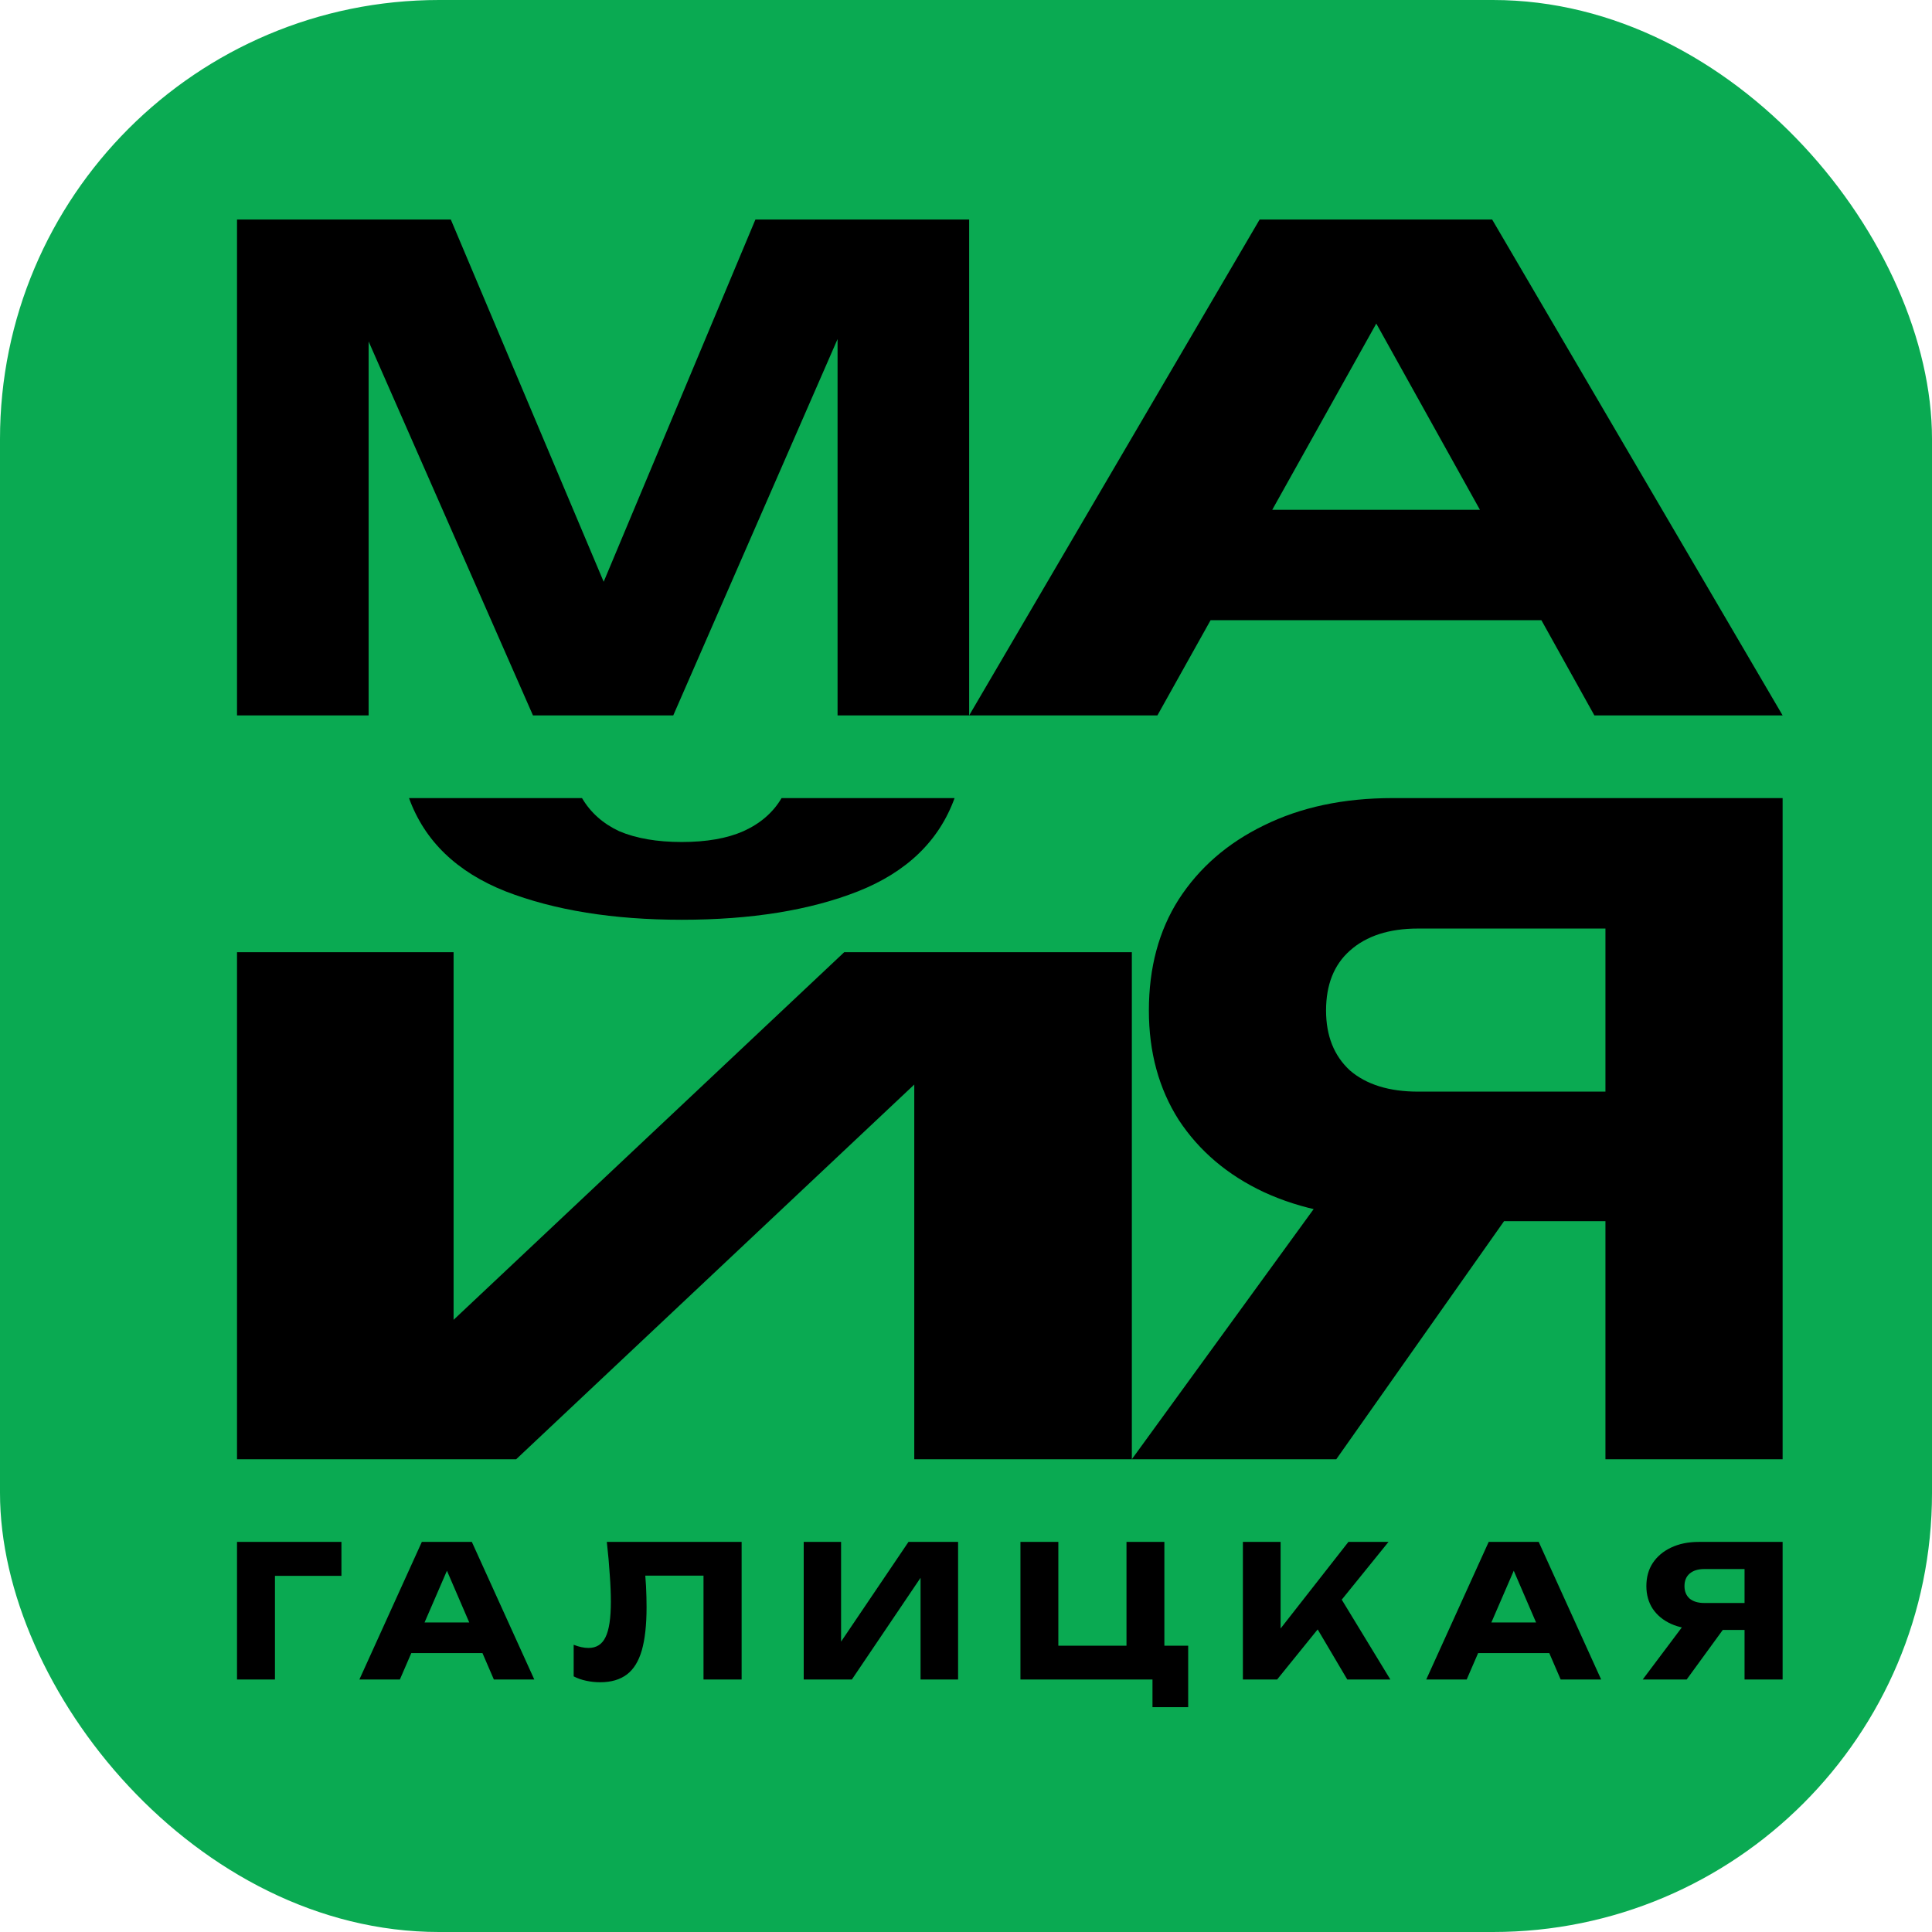
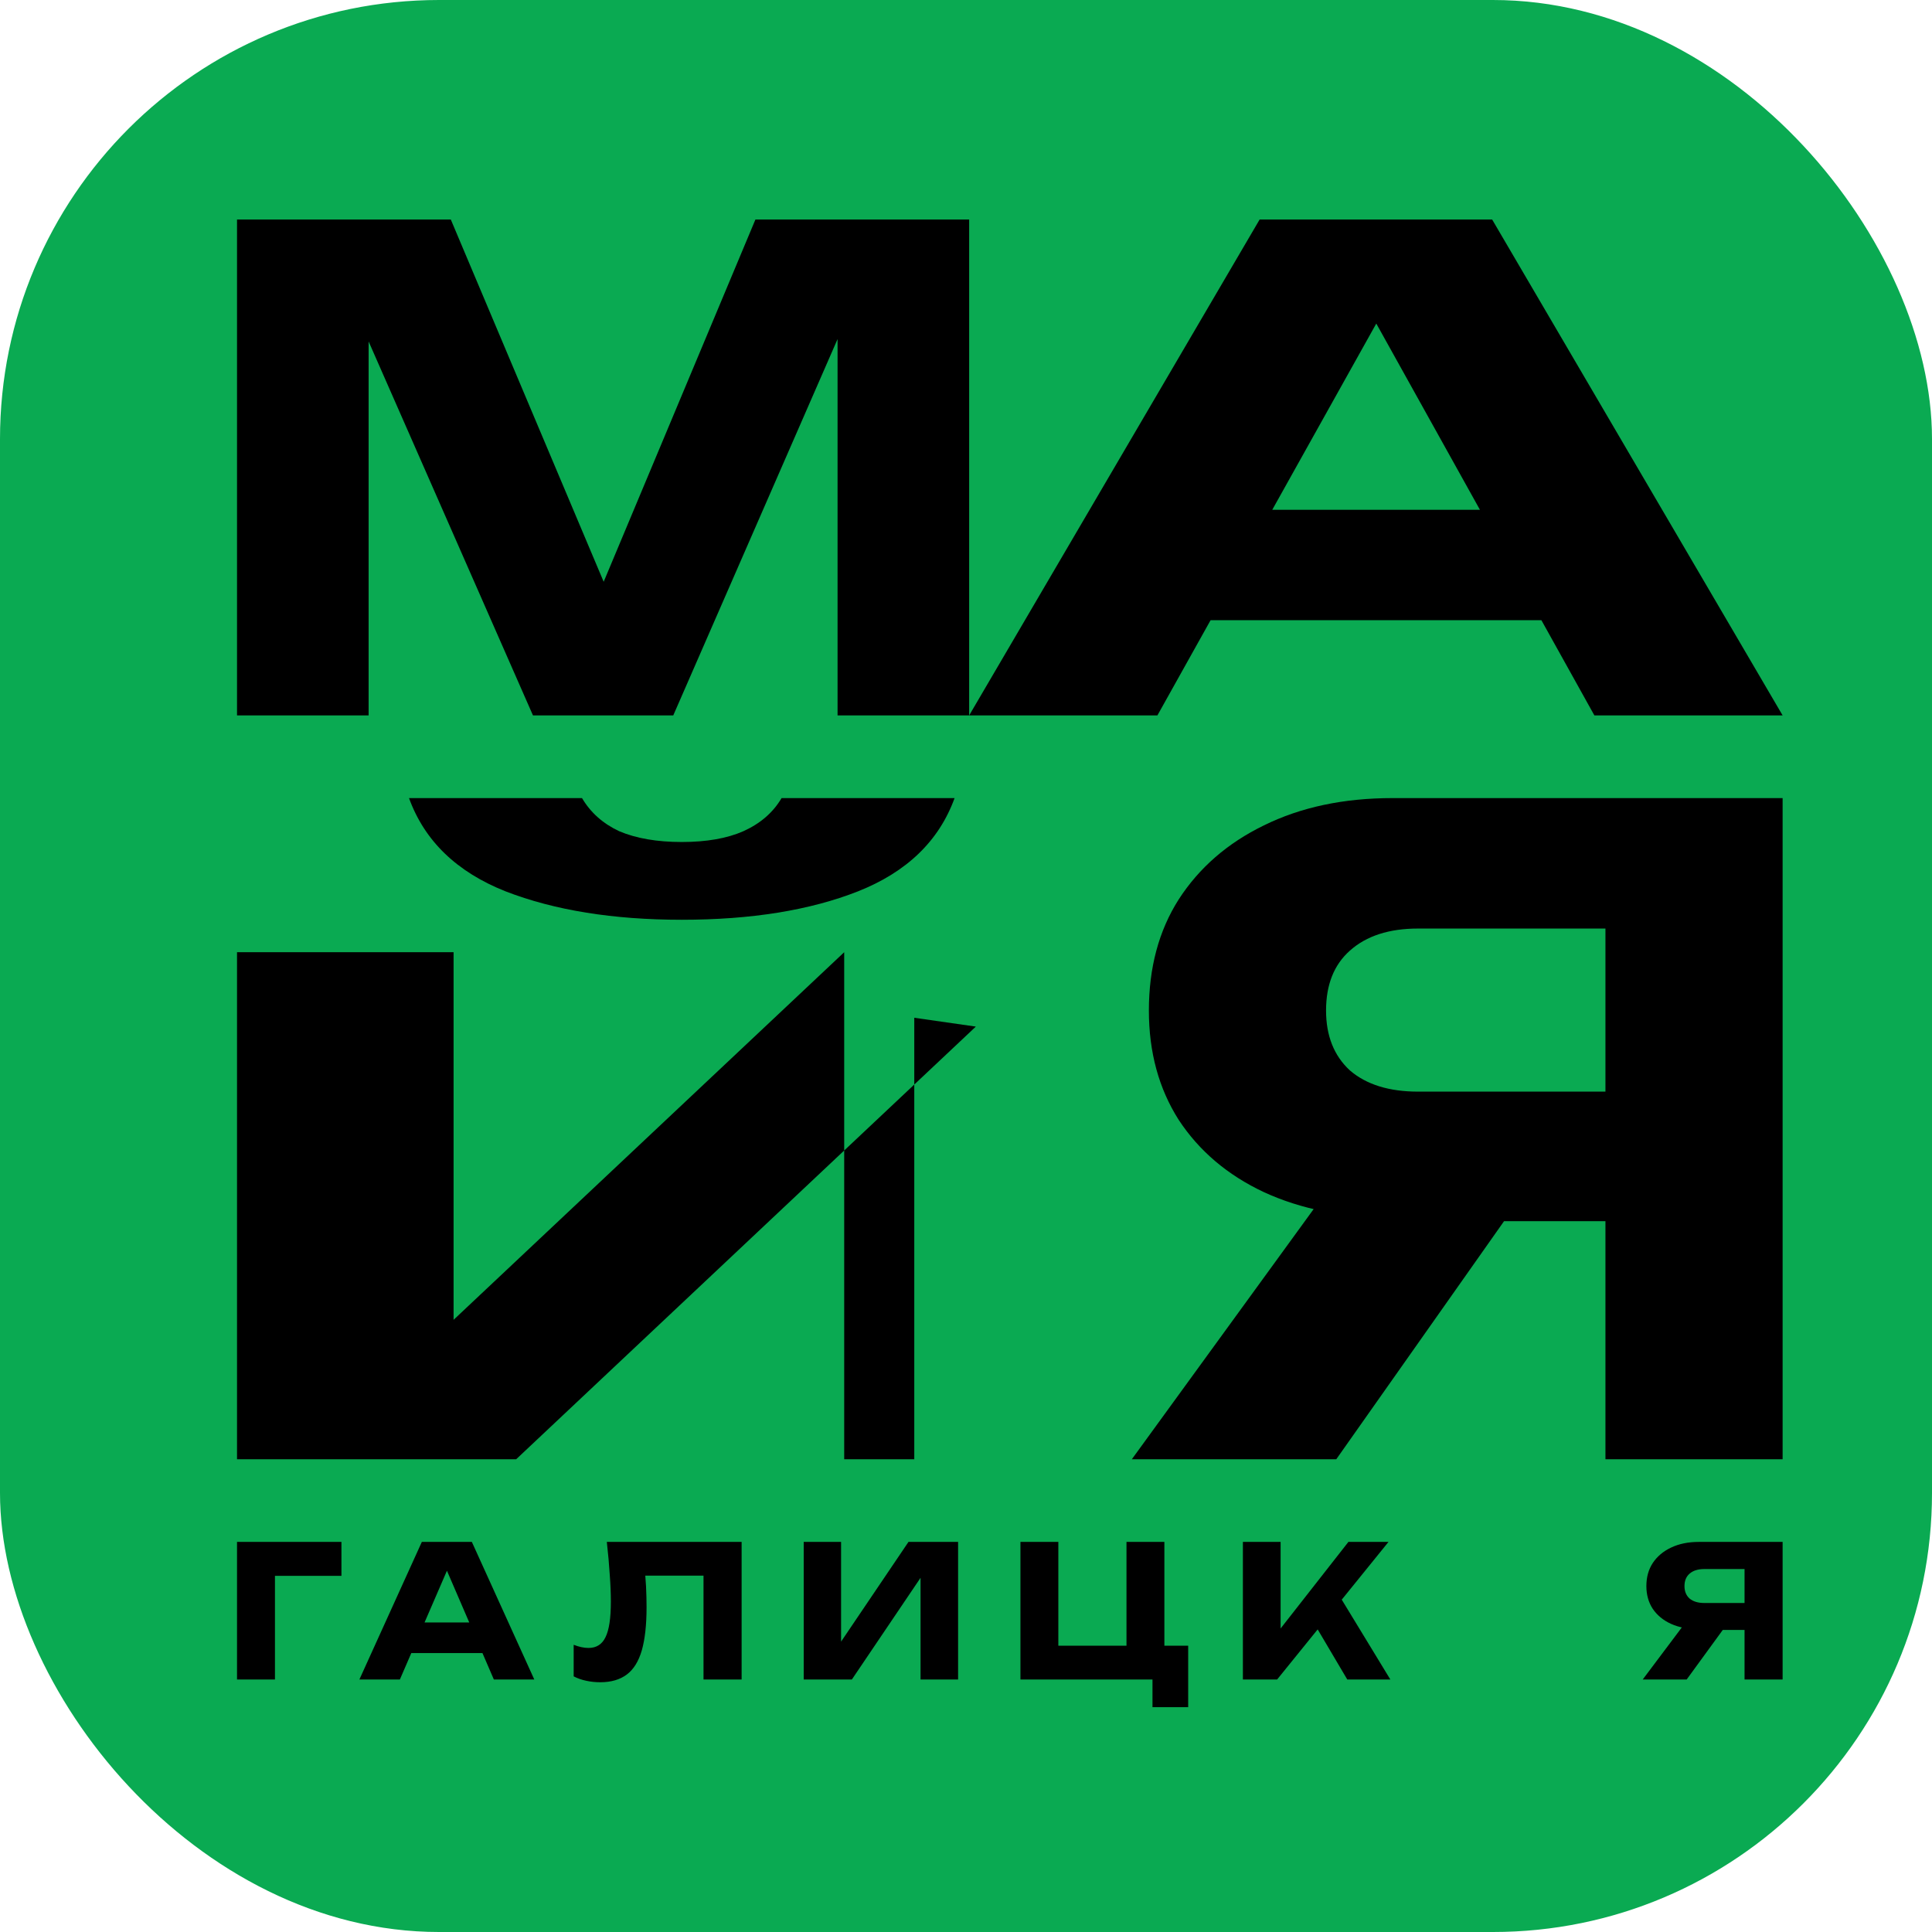
<svg xmlns="http://www.w3.org/2000/svg" width="44" height="44" viewBox="0 0 44 44" fill="none">
  <rect width="44" height="44" rx="10" fill="#0AAA52" />
  <path d="M22.072 5V16.293H19.075V6.114L19.744 6.19L15.333 16.293H12.138L7.711 6.22L8.395 6.144V16.293H5.398V5H10.267L14.359 14.697H13.142L17.204 5H22.072Z" fill="black" />
  <path d="M26.243 14.125V11.61H36.272V14.125H26.243ZM33.983 5L40.598 16.293H36.311L30.763 6.325H31.927L26.359 16.293H22.072L28.687 5H33.983Z" fill="black" />
-   <path d="M5.398 33.233V21.686H10.33V31.555L8.952 31.355L19.226 21.686H25.777V33.233H20.822V23.179L22.224 23.38L11.756 33.233H5.398ZM9.315 18.176H13.255C13.448 18.504 13.73 18.756 14.101 18.93C14.488 19.094 14.963 19.176 15.527 19.176C16.091 19.176 16.559 19.094 16.93 18.93C17.316 18.756 17.607 18.504 17.8 18.176H21.74C21.386 19.151 20.652 19.859 19.54 20.3C18.445 20.731 17.107 20.947 15.527 20.947C13.964 20.947 12.627 20.731 11.514 20.3C10.402 19.859 9.669 19.151 9.315 18.176Z" fill="black" />
+   <path d="M5.398 33.233V21.686H10.33V31.555L8.952 31.355L19.226 21.686V33.233H20.822V23.179L22.224 23.38L11.756 33.233H5.398ZM9.315 18.176H13.255C13.448 18.504 13.73 18.756 14.101 18.93C14.488 19.094 14.963 19.176 15.527 19.176C16.091 19.176 16.559 19.094 16.93 18.93C17.316 18.756 17.607 18.504 17.8 18.176H21.74C21.386 19.151 20.652 19.859 19.54 20.3C18.445 20.731 17.107 20.947 15.527 20.947C13.964 20.947 12.627 20.731 11.514 20.3C10.402 19.859 9.669 19.151 9.315 18.176Z" fill="black" />
  <path d="M37.805 24.861V27.812H31.733L31.714 27.732C30.601 27.732 29.625 27.538 28.784 27.15C27.957 26.762 27.31 26.213 26.844 25.504C26.392 24.794 26.165 23.964 26.165 23.014C26.165 22.037 26.392 21.194 26.844 20.484C27.31 19.762 27.957 19.2 28.784 18.798C29.625 18.383 30.601 18.176 31.714 18.176H40.598V33.233H36.563V19.28L38.367 21.147H32.295C31.636 21.147 31.119 21.314 30.744 21.649C30.381 21.97 30.2 22.425 30.2 23.014C30.2 23.59 30.381 24.045 30.744 24.379C31.119 24.701 31.636 24.861 32.295 24.861H37.805ZM35.399 26.186L30.433 33.233H25.777L30.899 26.186H35.399Z" fill="black" />
  <path d="M7.776 35.116V35.889H5.874L6.262 35.496V38.249H5.398V35.116H7.776Z" fill="black" />
  <path d="M9.082 37.648V36.95H11.238V37.648H9.082ZM10.746 35.116L12.168 38.249H11.247L10.054 35.483H10.304L9.107 38.249H8.185L9.607 35.116H10.746Z" fill="black" />
  <path d="M13.82 35.116H16.89V38.249H16.022V35.492L16.415 35.884H14.304L14.667 35.596C14.689 35.78 14.704 35.957 14.713 36.127C14.721 36.294 14.725 36.453 14.725 36.603C14.725 37.004 14.689 37.331 14.617 37.585C14.544 37.836 14.431 38.019 14.275 38.136C14.119 38.253 13.918 38.312 13.67 38.312C13.562 38.312 13.454 38.301 13.349 38.278C13.246 38.256 13.151 38.223 13.065 38.178V37.459C13.188 37.507 13.3 37.531 13.403 37.531C13.584 37.531 13.713 37.448 13.791 37.284C13.872 37.12 13.912 36.851 13.912 36.478C13.912 36.297 13.904 36.093 13.887 35.868C13.873 35.642 13.851 35.391 13.82 35.116Z" fill="black" />
  <path d="M18.304 38.249V35.116H19.155V37.794L18.917 37.739L20.69 35.116H21.82V38.249H20.965V35.521L21.207 35.575L19.401 38.249H18.304Z" fill="black" />
  <path d="M26.518 35.116V37.764L26.209 37.48H27.06V38.88H26.247V38.086L26.485 38.249H23.24V35.116H24.103V37.764L23.824 37.48H25.959L25.655 37.764V35.116H26.518Z" fill="black" />
  <path d="M28.306 38.249V35.116H29.165V37.56L28.936 37.38L30.709 35.116H31.622L29.086 38.249H28.306ZM29.799 36.753L30.433 36.227L31.664 38.249H30.683L29.799 36.753Z" fill="black" />
-   <path d="M33.378 37.648V36.95H35.535V37.648H33.378ZM35.043 35.116L36.465 38.249H35.543L34.35 35.483H34.6L33.403 38.249H32.482L33.904 35.116H35.043Z" fill="black" />
  <path d="M39.998 36.507V37.121H38.692L38.688 37.104C38.449 37.104 38.239 37.064 38.058 36.983C37.88 36.902 37.741 36.788 37.641 36.641C37.544 36.493 37.495 36.32 37.495 36.123C37.495 35.919 37.544 35.744 37.641 35.596C37.741 35.446 37.88 35.329 38.058 35.245C38.239 35.159 38.449 35.116 38.688 35.116H40.598V38.249H39.731V35.345L40.119 35.734H38.813C38.672 35.734 38.56 35.769 38.48 35.838C38.402 35.905 38.363 36 38.363 36.123C38.363 36.242 38.402 36.337 38.48 36.407C38.56 36.473 38.672 36.507 38.813 36.507H39.998ZM39.481 36.783L38.413 38.249H37.412L38.513 36.783H39.481Z" fill="black" />
</svg>